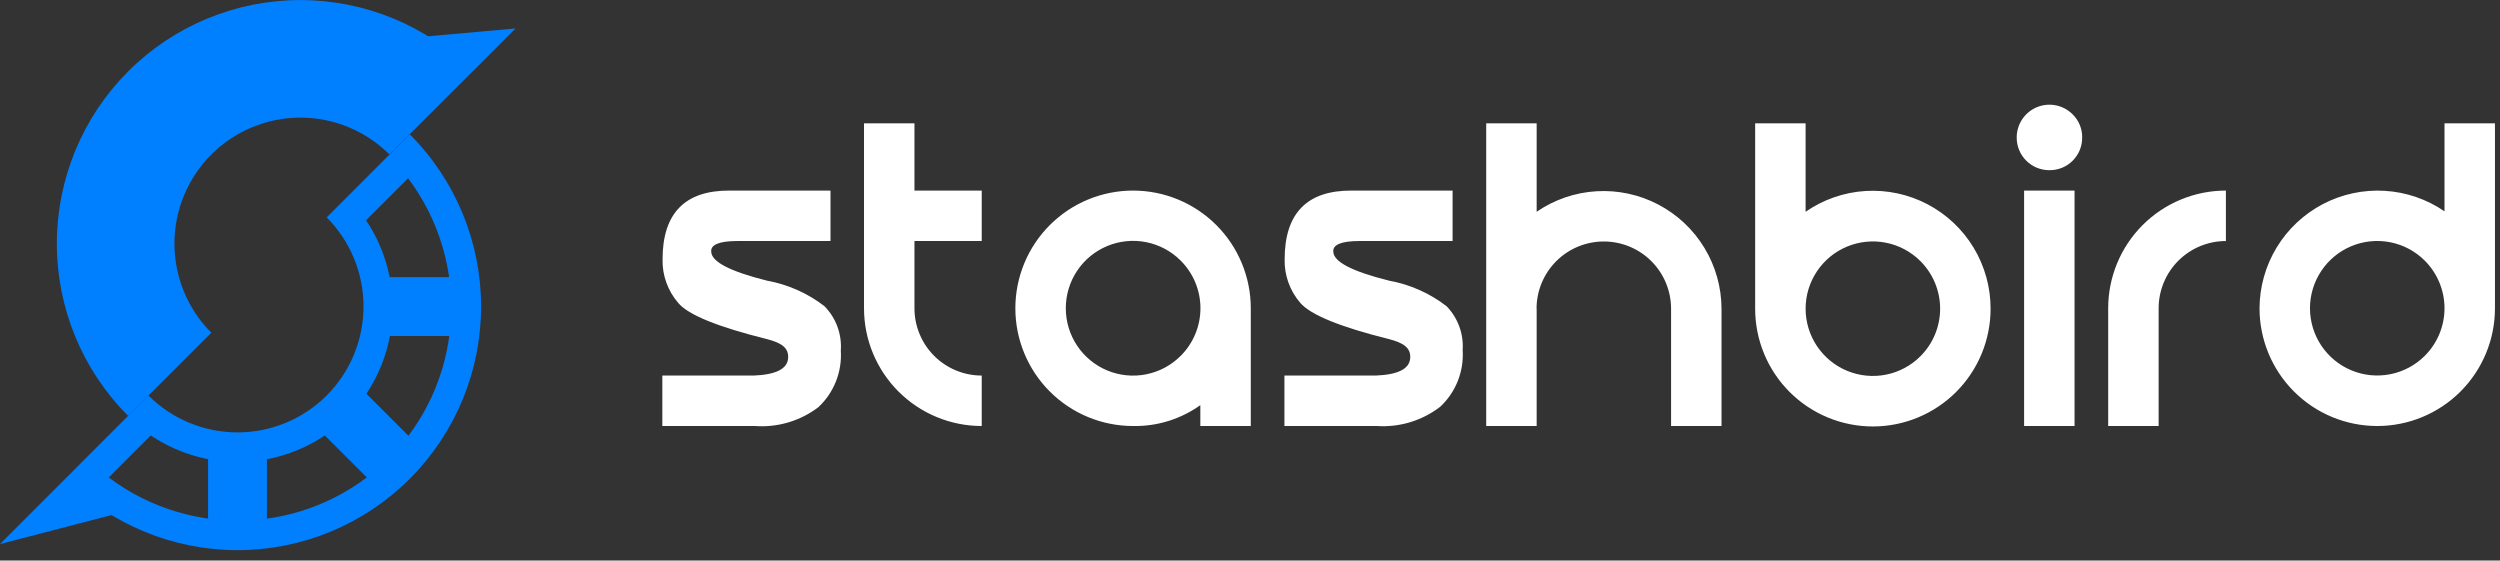
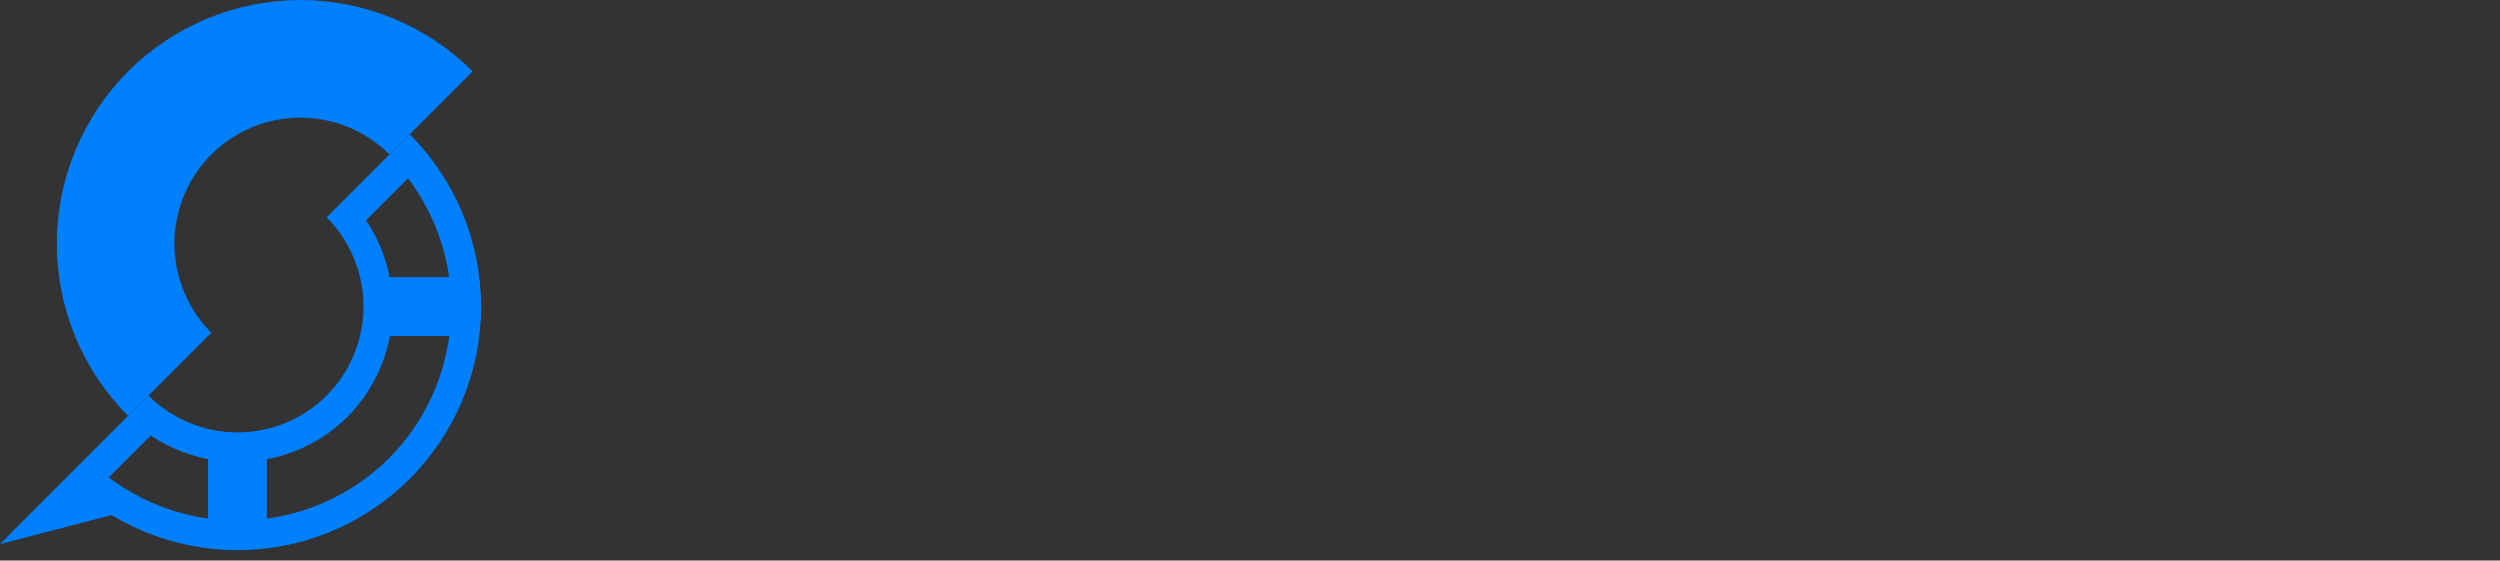
<svg xmlns="http://www.w3.org/2000/svg" width="223" height="50" viewBox="0 0 223 50" fill="none">
  <rect x="0" y="0" width="223" height="50" fill="#333333" stroke="none" />
  <g clip-path="url(#clip0_284_2)">
    <path fill-rule="evenodd" clip-rule="evenodd" d="M11.43 6.37C15.505 2.295 21.032 0.006 26.795 0.006C32.558 0.006 38.085 2.295 42.16 6.37L34.74 13.78C32.632 11.674 29.775 10.491 26.795 10.491C23.815 10.491 20.958 11.674 18.85 13.78C16.743 15.889 15.56 18.749 15.56 21.73C15.56 24.711 16.743 27.571 18.85 29.68L11.43 37.1C7.358 33.024 5.07 27.497 5.07 21.735C5.07 15.973 7.358 10.446 11.43 6.37Z" fill="#0080FE" />
    <path fill-rule="evenodd" clip-rule="evenodd" d="M36.55 42.71C40.625 38.635 42.914 33.108 42.914 27.345C42.914 21.582 40.625 16.055 36.55 11.98L29.14 19.39C31.244 21.499 32.425 24.356 32.425 27.335C32.425 30.314 31.244 33.171 29.14 35.28C27.031 37.387 24.171 38.57 21.19 38.57C18.209 38.57 15.349 37.387 13.24 35.28L5.82 42.71C9.895 46.785 15.422 49.074 21.185 49.074C26.948 49.074 32.475 46.785 36.55 42.71ZM34.7 40.87C31.438 44.118 27.114 46.081 22.521 46.397C17.929 46.712 13.376 45.361 9.7 42.59L13.45 38.84C16.116 40.635 19.322 41.451 22.522 41.148C25.722 40.845 28.718 39.443 31 37.18C33.258 34.899 34.657 31.906 34.958 28.71C35.258 25.514 34.443 22.313 32.65 19.65L36.4 15.9C39.171 19.576 40.523 24.128 40.207 28.721C39.891 33.314 37.928 37.638 34.68 40.9L34.7 40.87Z" fill="#0080FE" />
-     <path d="M31.759 34.201L28.046 37.914L33.816 43.684L37.528 39.971L31.759 34.201Z" fill="#0080FE" />
    <path d="M23.81 39.13H18.56V47.71H23.81V39.13Z" fill="#0080FE" />
    <path d="M41.71 24.72H33.79V29.97H41.71V24.72Z" fill="#0080FE" />
    <path fill-rule="evenodd" clip-rule="evenodd" d="M5.82 42.71L0 48.53L10.65 45.76L5.82 42.71Z" fill="#0080FE" />
-     <path fill-rule="evenodd" clip-rule="evenodd" d="M42.17 6.37L45.99 2.54L37.34 3.31L42.17 6.37Z" fill="#0080FE" />
-     <path d="M65.08 17H74.08V21.5H65.76C64.17 21.5 63.39 21.83 63.44 22.43C63.44 23.34 65.11 24.21 68.44 25.04C70.297 25.379 72.046 26.157 73.54 27.31C74.05 27.829 74.445 28.45 74.696 29.133C74.948 29.816 75.052 30.544 75 31.27C75.061 32.207 74.913 33.146 74.567 34.02C74.221 34.893 73.686 35.678 73 36.32C71.378 37.552 69.362 38.15 67.33 38H59.08V33.5H67.23C69.23 33.42 70.23 32.9 70.3 31.95C70.37 31 69.67 30.57 68.38 30.24C64.05 29.16 61.38 28.09 60.5 27.02C59.568 25.945 59.069 24.562 59.1 23.14C59.1 19.02 61.1 16.973 65.1 17H65.08ZM105.32 23.25C105.878 23.807 106.32 24.469 106.622 25.197C106.924 25.926 107.08 26.706 107.08 27.495C107.08 28.284 106.924 29.064 106.622 29.793C106.32 30.521 105.878 31.183 105.32 31.74C104.482 32.581 103.412 33.155 102.247 33.388C101.082 33.621 99.874 33.503 98.777 33.049C97.679 32.595 96.741 31.825 96.081 30.837C95.421 29.849 95.069 28.688 95.07 27.5C95.067 26.311 95.418 25.148 96.077 24.159C96.736 23.169 97.674 22.398 98.772 21.943C99.87 21.487 101.079 21.369 102.245 21.601C103.41 21.834 104.481 22.408 105.32 23.25ZM111.57 27.5C111.57 24.715 110.464 22.044 108.495 20.075C106.526 18.106 103.855 17 101.07 17C98.285 17 95.615 18.106 93.645 20.075C91.676 22.044 90.57 24.715 90.57 27.5C90.57 30.285 91.676 32.956 93.645 34.925C95.615 36.894 98.285 38 101.07 38C103.218 38.041 105.322 37.388 107.07 36.14V38H111.57V27.54V27.5ZM216.29 31.74C216.848 31.183 217.29 30.521 217.592 29.793C217.894 29.064 218.05 28.284 218.05 27.495C218.05 26.706 217.894 25.926 217.592 25.197C217.29 24.469 216.848 23.807 216.29 23.25C215.45 22.411 214.381 21.84 213.217 21.61C212.053 21.379 210.846 21.499 209.75 21.954C208.654 22.409 207.717 23.178 207.059 24.166C206.4 25.153 206.049 26.313 206.05 27.5C206.051 28.686 206.404 29.845 207.063 30.831C207.722 31.816 208.659 32.585 209.755 33.038C210.85 33.492 212.056 33.611 213.219 33.38C214.382 33.149 215.451 32.578 216.29 31.74ZM222.55 27.5C222.55 30.285 221.444 32.956 219.475 34.925C217.506 36.894 214.835 38 212.05 38C209.265 38 206.595 36.894 204.625 34.925C202.656 32.956 201.55 30.285 201.55 27.5C201.558 25.584 202.088 23.707 203.082 22.07C204.077 20.433 205.499 19.098 207.196 18.208C208.893 17.319 210.8 16.908 212.712 17.021C214.625 17.134 216.47 17.767 218.05 18.85V11H222.55V27.5ZM188.05 27.5C188.05 24.715 189.156 22.044 191.125 20.075C193.095 18.106 195.765 17 198.55 17V21.5C196.959 21.5 195.433 22.132 194.307 23.257C193.182 24.383 192.55 25.909 192.55 27.5V38H188.05V27.54V27.5ZM185.05 17V38H180.55V17H185.05ZM182.8 15.18C182.418 15.181 182.039 15.107 181.685 14.961C181.331 14.815 181.01 14.601 180.739 14.331C180.469 14.06 180.255 13.739 180.109 13.385C179.963 13.031 179.889 12.652 179.89 12.27C179.888 11.69 180.059 11.122 180.381 10.639C180.703 10.156 181.161 9.781 181.698 9.56C182.234 9.338 182.824 9.282 183.393 9.398C183.962 9.514 184.483 9.797 184.89 10.21C185.162 10.479 185.376 10.8 185.52 11.154C185.665 11.508 185.736 11.888 185.73 12.27C185.733 12.652 185.66 13.031 185.515 13.384C185.37 13.738 185.157 14.059 184.887 14.33C184.618 14.601 184.297 14.815 183.944 14.961C183.591 15.107 183.212 15.181 182.83 15.18H182.8ZM171.3 31.78C171.858 31.223 172.3 30.561 172.602 29.833C172.904 29.104 173.06 28.323 173.06 27.535C173.06 26.747 172.904 25.966 172.602 25.237C172.3 24.509 171.858 23.847 171.3 23.29C170.46 22.451 169.391 21.881 168.227 21.65C167.063 21.419 165.856 21.539 164.76 21.994C163.664 22.448 162.727 23.218 162.069 24.206C161.41 25.193 161.059 26.353 161.06 27.54C161.061 28.726 161.414 29.885 162.073 30.871C162.732 31.856 163.669 32.625 164.765 33.078C165.86 33.532 167.066 33.651 168.229 33.42C169.392 33.189 170.461 32.618 171.3 31.78ZM161.06 18.89C162.638 17.796 164.485 17.155 166.401 17.036C168.317 16.918 170.23 17.326 171.93 18.218C173.63 19.109 175.054 20.449 176.047 22.093C177.039 23.736 177.563 25.62 177.56 27.54C177.56 28.919 177.288 30.284 176.761 31.558C176.233 32.832 175.46 33.99 174.485 34.965C173.51 35.94 172.352 36.713 171.078 37.241C169.804 37.768 168.439 38.04 167.06 38.04C165.681 38.04 164.316 37.768 163.042 37.241C161.768 36.713 160.61 35.94 159.635 34.965C158.66 33.99 157.887 32.832 157.359 31.558C156.832 30.284 156.56 28.919 156.56 27.54V11H161.06V18.85V18.89ZM137.06 27.54C137.06 25.949 137.692 24.423 138.817 23.297C139.943 22.172 141.469 21.54 143.06 21.54C144.651 21.54 146.178 22.172 147.303 23.297C148.428 24.423 149.06 25.949 149.06 27.54V38H153.56V27.54C153.554 25.625 153.026 23.747 152.033 22.109C151.039 20.471 149.618 19.136 147.922 18.246C146.225 17.356 144.318 16.946 142.406 17.059C140.494 17.173 138.649 17.806 137.07 18.89V11H132.57V38H137.07V27.54H137.06ZM120.57 17H129.57V21.5H121.25C119.65 21.5 118.88 21.83 118.93 22.43C118.93 23.343 120.597 24.213 123.93 25.04C125.787 25.379 127.536 26.157 129.03 27.31C129.532 27.826 129.919 28.442 130.167 29.117C130.415 29.792 130.518 30.512 130.47 31.23C130.531 32.167 130.383 33.106 130.037 33.98C129.691 34.853 129.156 35.639 128.47 36.28C126.859 37.522 124.85 38.133 122.82 38H114.57V33.5H122.72C124.72 33.42 125.72 32.9 125.79 31.95C125.86 31 125.15 30.57 123.87 30.24C119.537 29.16 116.91 28.087 115.99 27.02C115.058 25.945 114.559 24.562 114.59 23.14C114.59 19.02 116.59 16.973 120.59 17H120.57ZM81.57 21.5V27.5C81.57 29.091 82.202 30.617 83.327 31.743C84.453 32.868 85.979 33.5 87.57 33.5V38C84.785 38 82.115 36.894 80.145 34.925C78.176 32.956 77.07 30.285 77.07 27.5V11H81.57V17H87.57V21.5H81.57Z" fill="white" />
  </g>
  <defs>
    <clipPath id="clip0_284_2">
      <rect width="222.55" height="49.08" fill="white" />
    </clipPath>
  </defs>
</svg>